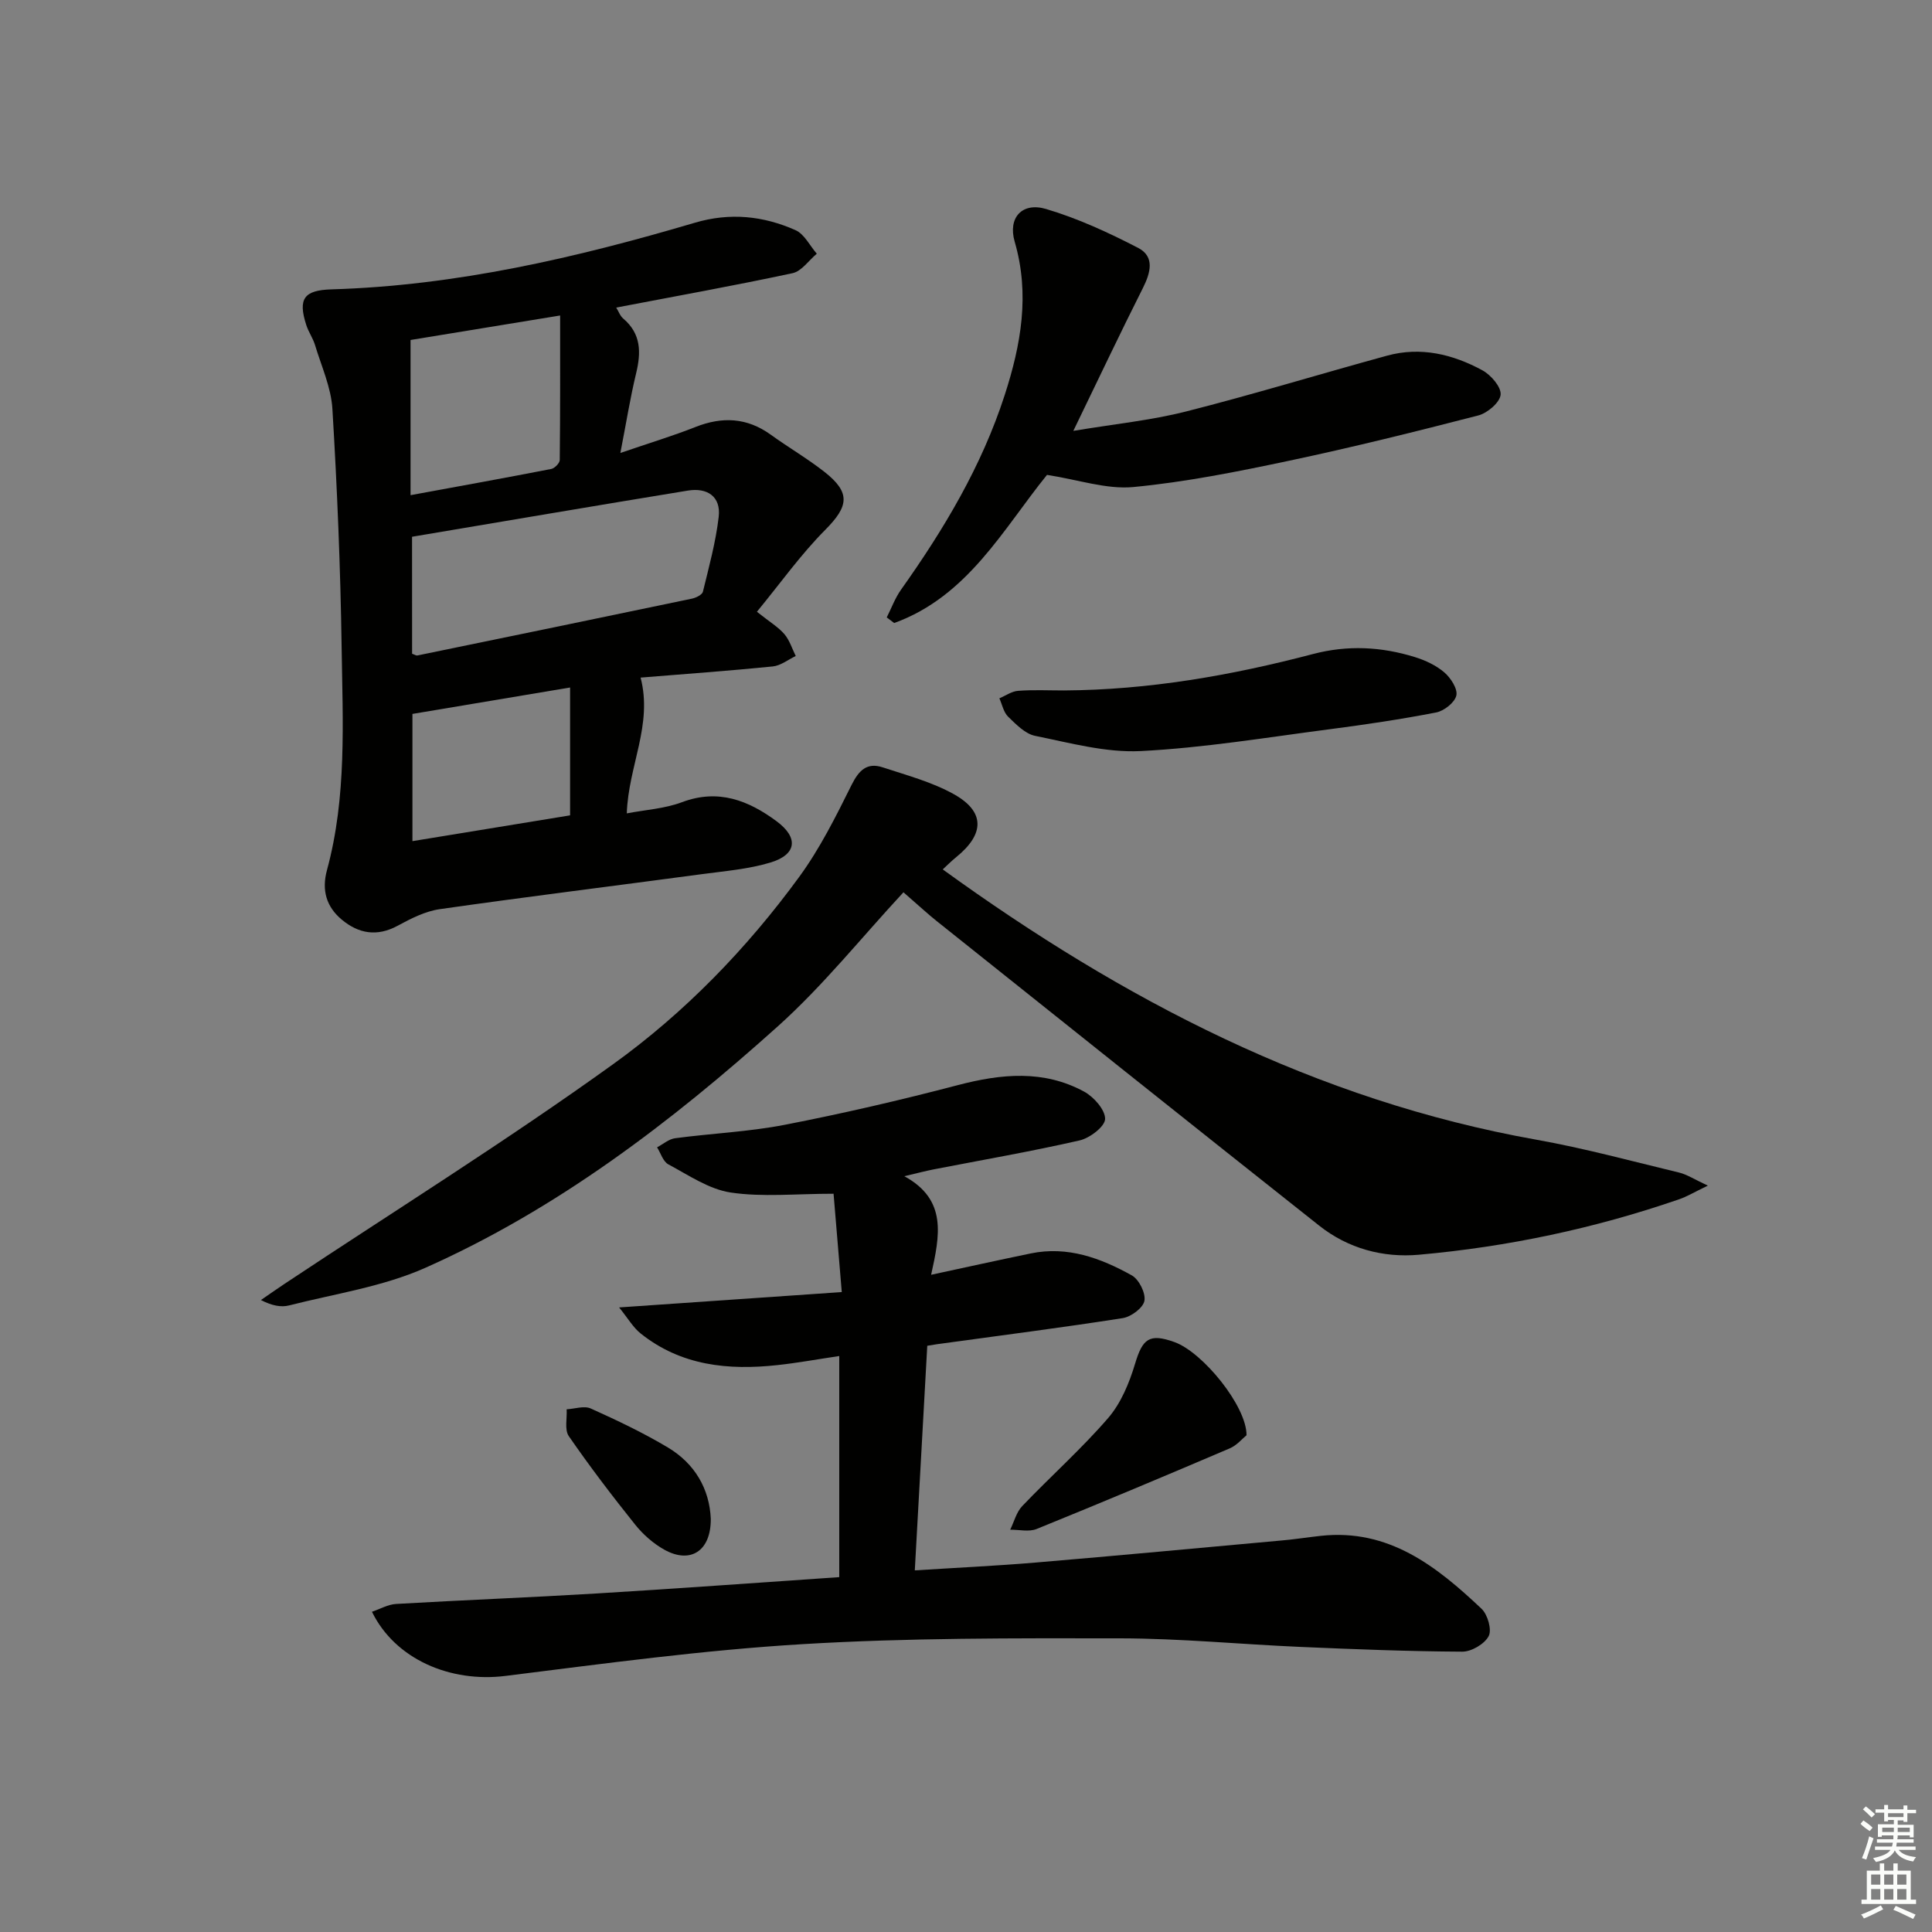
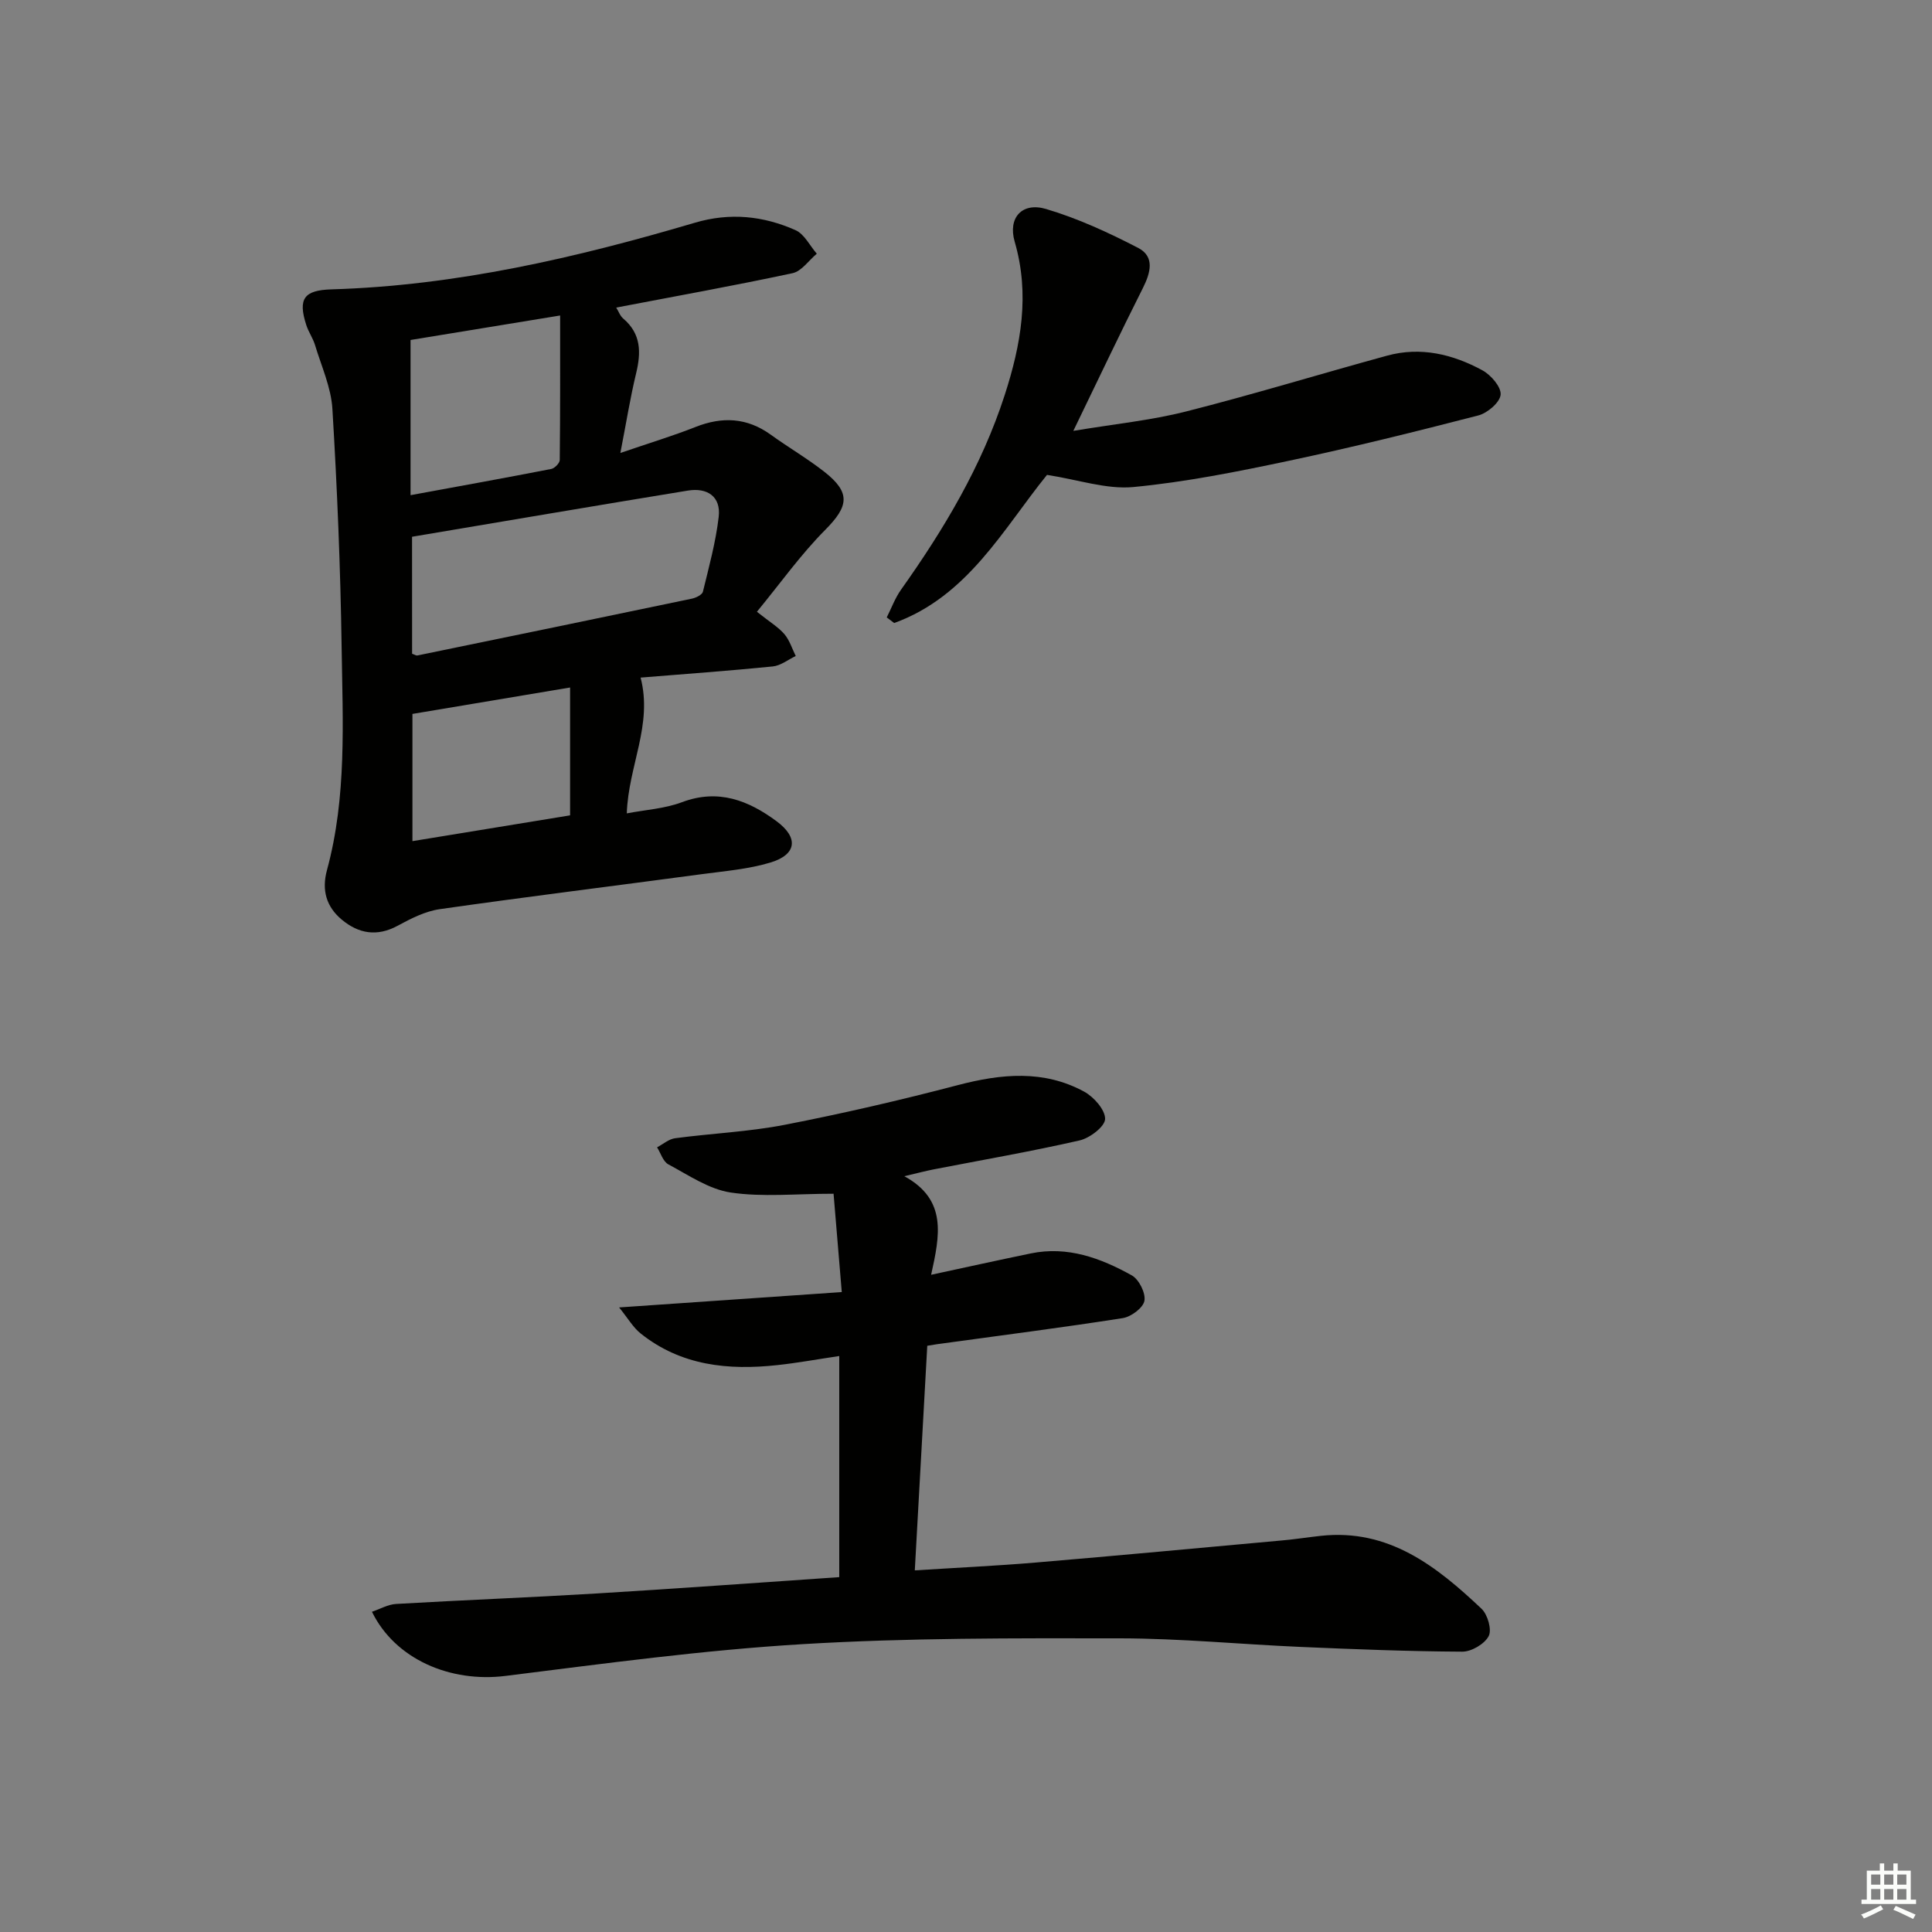
<svg xmlns="http://www.w3.org/2000/svg" enable-background="new 0 0 400 400" viewBox="0 0 400 400">
  <rect x="0" y="0" width="400" height="400" fill="#808080" stroke="none" />
  <g fill="#010100">
    <path d="m191.98 278.63c-.86 15.56-1.7 30.62-2.58 46.5 8.56-.55 16.8-.93 25-1.62 17.06-1.44 34.1-3.04 51.15-4.59 2.64-.24 5.27-.65 7.91-.94 14.06-1.53 23.97 6.3 33.29 15.11 1.26 1.2 2.16 4.35 1.46 5.66-.86 1.63-3.57 3.22-5.47 3.21-11.14-.06-22.28-.5-33.41-.98-12.46-.54-24.91-1.76-37.36-1.78-21.97-.03-43.99-.11-65.9 1.21-20.53 1.23-40.98 4.02-61.41 6.57-11.45 1.43-22.85-3.46-27.65-13.28 1.71-.58 3.33-1.53 5.01-1.62 13.78-.8 27.57-1.33 41.34-2.16 16.74-1.01 33.46-2.24 50.4-3.39 0-15.26 0-30.01 0-45.78-4.52.67-8.65 1.43-12.81 1.88-10.17 1.11-19.94.13-28.3-6.54-1.55-1.23-2.6-3.09-4.47-5.4 15.78-1.09 30.42-2.1 46.1-3.18-.62-7.38-1.16-13.84-1.7-20.36-7.85 0-14.7.73-21.28-.25-4.51-.67-8.74-3.6-12.92-5.83-1.1-.58-1.58-2.32-2.34-3.53 1.24-.65 2.43-1.71 3.73-1.88 7.56-1.01 15.24-1.33 22.7-2.78 12.03-2.34 23.99-5.11 35.85-8.22 8.98-2.35 17.74-3.21 26.14 1.35 2 1.09 4.37 3.76 4.34 5.66-.03 1.56-3.16 3.96-5.27 4.44-10.02 2.29-20.15 4.04-30.24 6-1.62.32-3.22.74-6.06 1.41 8.92 4.88 7.35 12.25 5.55 20.41 7.47-1.61 14.04-3.06 20.62-4.42 7.62-1.58 14.48.96 20.92 4.54 1.49.83 2.91 3.66 2.62 5.27-.26 1.45-2.75 3.31-4.48 3.58-12.29 1.93-24.64 3.5-36.97 5.2-1.01.11-1.97.28-3.51.53z" />
    <path d="m132.63 140.29c2.55 9.82-2.53 18.24-2.86 28.11 3.86-.74 7.86-.97 11.44-2.32 7.5-2.82 13.75-.36 19.56 3.94 4.62 3.41 4.18 6.91-1.24 8.55-4.55 1.38-9.42 1.77-14.18 2.41-18.09 2.43-36.22 4.67-54.29 7.25-3.02.43-6 1.95-8.74 3.44-4.27 2.31-8.08 1.63-11.55-1.26-3.18-2.65-4.22-6.07-3.07-10.28 4.12-15.15 3.25-30.69 3.03-46.12-.24-16.46-.92-32.92-1.91-49.35-.27-4.47-2.28-8.84-3.6-13.23-.43-1.42-1.34-2.69-1.8-4.11-1.79-5.51-.45-7.24 5.21-7.41 25.76-.77 50.64-6.53 75.21-13.79 7.3-2.16 14.18-1.43 20.86 1.53 1.83.81 2.96 3.21 4.41 4.88-1.67 1.39-3.15 3.63-5.03 4.03-11.99 2.57-24.07 4.74-36.5 7.12.5.8.81 1.74 1.46 2.28 3.71 3.15 3.71 7 2.66 11.34-1.23 5.09-2.05 10.29-3.26 16.48 5.93-2.03 10.83-3.51 15.56-5.38 5.55-2.19 10.66-1.95 15.58 1.6 3.64 2.63 7.55 4.91 11.08 7.67 5.53 4.34 5.06 7.14.18 12.05-5.06 5.09-9.26 11.02-14.13 16.94 2.69 2.14 4.43 3.17 5.68 4.62 1.08 1.26 1.6 3.01 2.36 4.54-1.58.75-3.11 1.99-4.75 2.16-9.08.91-18.2 1.56-27.37 2.31zm-47.31-4.94c.5.17.83.41 1.09.36 18.96-3.9 37.92-7.8 56.86-11.77.84-.18 2.1-.8 2.26-1.43 1.25-5.13 2.66-10.28 3.27-15.51.49-4.23-2.4-6.08-6.38-5.43-18.92 3.09-37.83 6.32-57.11 9.56.01 7.8.01 16.04.01 24.22zm-.32-64.96v32.13c10.34-1.9 19.75-3.6 29.14-5.43.7-.14 1.74-1.2 1.75-1.85.11-9.77.08-19.54.08-29.92-11.19 1.83-21.61 3.54-30.97 5.07zm.39 77.42v26.34c11.24-1.84 22-3.6 32.64-5.34 0-8.98 0-17.63 0-26.47-11.15 1.86-21.72 3.64-32.64 5.47z" />
-     <path d="m353.59 245.47c-2.84 1.37-4.32 2.27-5.92 2.82-17.49 6.04-35.51 9.85-53.91 11.49-7.42.66-14.66-1.29-20.63-6.02-26.48-20.96-52.86-42.05-79.26-63.11-1.81-1.44-3.5-3.03-6.82-5.91-8.68 9.35-16.64 19.34-26.02 27.76-22.09 19.83-45.68 37.85-73 50-8.8 3.91-18.71 5.36-28.16 7.77-1.68.43-3.57.06-5.85-1.11 1.63-1.12 3.25-2.26 4.9-3.36 22.71-15.08 45.87-29.54 67.99-45.45 14.85-10.68 27.72-23.96 38.58-38.83 4.27-5.85 7.57-12.47 10.81-18.99 1.52-3.05 3.2-4.73 6.45-3.66 5.01 1.65 10.24 3.04 14.79 5.59 6.42 3.61 6.31 8.22.48 12.96-1 .81-1.91 1.73-2.84 2.58 37.36 27.05 77.23 47.82 122.89 55.96 9.95 1.77 19.74 4.44 29.58 6.81 1.64.4 3.11 1.39 5.94 2.7z" />
    <path d="m216.77 98.32c-9.01 11.11-16.38 25.15-31.64 30.67-.51-.39-1.03-.78-1.54-1.16.97-1.92 1.72-3.99 2.95-5.73 8.89-12.52 16.7-25.56 21.47-40.3 3.39-10.47 5.24-20.84 2.07-31.76-1.44-4.95 1.52-8.25 6.5-6.77 6.58 1.95 12.95 4.89 19.07 8.06 3.47 1.8 2.57 5.13.97 8.31-4.7 9.33-9.17 18.78-14.4 29.57 8.6-1.44 16.09-2.18 23.31-4.01 13.97-3.54 27.77-7.77 41.67-11.57 6.95-1.9 13.58-.29 19.7 3.03 1.77.96 3.93 3.45 3.79 5.05s-2.72 3.81-4.61 4.3c-13 3.36-26.05 6.6-39.18 9.38-10.68 2.26-21.45 4.42-32.29 5.45-5.54.51-11.34-1.52-17.84-2.52z" />
-     <path d="m220.25 142.95c17.55-.1 34.69-3.1 51.59-7.54 7.19-1.89 14.15-1.52 21.09.63 2.17.67 4.41 1.72 6.11 3.18 1.32 1.14 2.79 3.4 2.48 4.78-.33 1.45-2.55 3.2-4.19 3.51-7.32 1.42-14.71 2.52-22.1 3.48-13 1.69-26 3.85-39.06 4.51-7.23.36-14.63-1.69-21.86-3.15-2.07-.42-3.95-2.38-5.59-3.97-.94-.91-1.23-2.51-1.81-3.8 1.29-.54 2.54-1.45 3.86-1.55 3.14-.24 6.32-.08 9.48-.08z" />
-     <path d="m258.08 297.15c-.84.67-1.99 2.09-3.48 2.72-13.28 5.67-26.59 11.26-39.98 16.69-1.58.64-3.63.13-5.47.15.81-1.65 1.28-3.62 2.49-4.89 5.86-6.14 12.24-11.81 17.78-18.22 2.66-3.08 4.39-7.27 5.58-11.24 1.56-5.21 2.96-6.36 8.15-4.5 5.87 2.1 14.97 13.27 14.93 19.29z" />
-     <path d="m147.16 314.44c.06 6.69-4.22 9.42-9.63 6.4-2.27-1.27-4.38-3.13-6.01-5.16-4.78-5.97-9.42-12.06-13.76-18.35-.91-1.32-.33-3.67-.44-5.55 1.68-.09 3.62-.78 4.98-.17 5.45 2.45 10.88 5.03 16 8.09 5.61 3.36 8.59 8.62 8.86 14.74z" />
  </g>
-   <path d="m385.2 377.6.6-.7c.6.4 1.3.9 1.9 1.5l-.6.7c-.8-.5-1.4-1-1.9-1.5zm.3 7.1c.6-1.4 1.1-2.9 1.5-4.5.3.1.6.3.9.4-.5 1.4-1 2.9-1.5 4.4zm.2-10.1.6-.6c.7.5 1.3 1.1 1.9 1.6l-.7.7c-.6-.6-1.2-1.2-1.8-1.7zm8.4-.8h.8v.9h1.8v.7h-1.8v1.8h-.8v-.3h-1.2v.9h3.3v2.6h-.8v-.4h-2.5c0 .3 0 .6-.1.8h3.4v.7h-3.5c0 .3-.1.6-.1.8h4v.7h-3.5c.7.9 1.9 1.3 3.6 1.5-.2.2-.4.5-.6.9-1.9-.3-3.2-1.1-3.8-2.3-.5 1.1-1.8 2-3.9 2.4-.2-.3-.4-.5-.6-.8 1.9-.4 3.1-.9 3.6-1.7h-3.2v-.7h3.5c.1-.2.1-.5.2-.8h-3.3v-.7h3.4c0-.2 0-.5 0-.8h-2.4v.3h-.8v-2.6h3.3v-.9h-1.2v.3h-.8v-1.8h-1.8v-.7h1.8v-.9h.8v.9h3.2zm-4.4 5.5h2.4c0-.3 0-.6 0-.9h-2.4zm1.2-3.1h3.2v-.8h-3.2zm4.4 2.2h-2.4v.9h2.5v-.9z" fill="#fbfcfa" />
  <path d="m389.2 385.8h.9v1.5h1.9v-1.5h.9v1.5h2.7v6h1.1v.9h-11.3v-.9h1.1v-6h2.7zm.2 8.7.5.8c-1.2.6-2.5 1.3-4 1.9-.2-.3-.3-.6-.6-.8 1.6-.6 3-1.3 4.1-1.9zm-2-4.3h1.9v-2.1h-1.9zm0 3.1h1.9v-2.2h-1.9zm2.7-3.1h1.9v-2.1h-1.9zm0 3.1h1.9v-2.2h-1.9zm2.4 1.3c1.4.6 2.7 1.2 4.1 1.8l-.5.9c-1.5-.7-2.8-1.4-4.1-1.9zm2.2-6.5h-1.9v2.1h1.9zm-1.9 5.2h1.9v-2.2h-1.9z" fill="#fbfcfa" />
</svg>